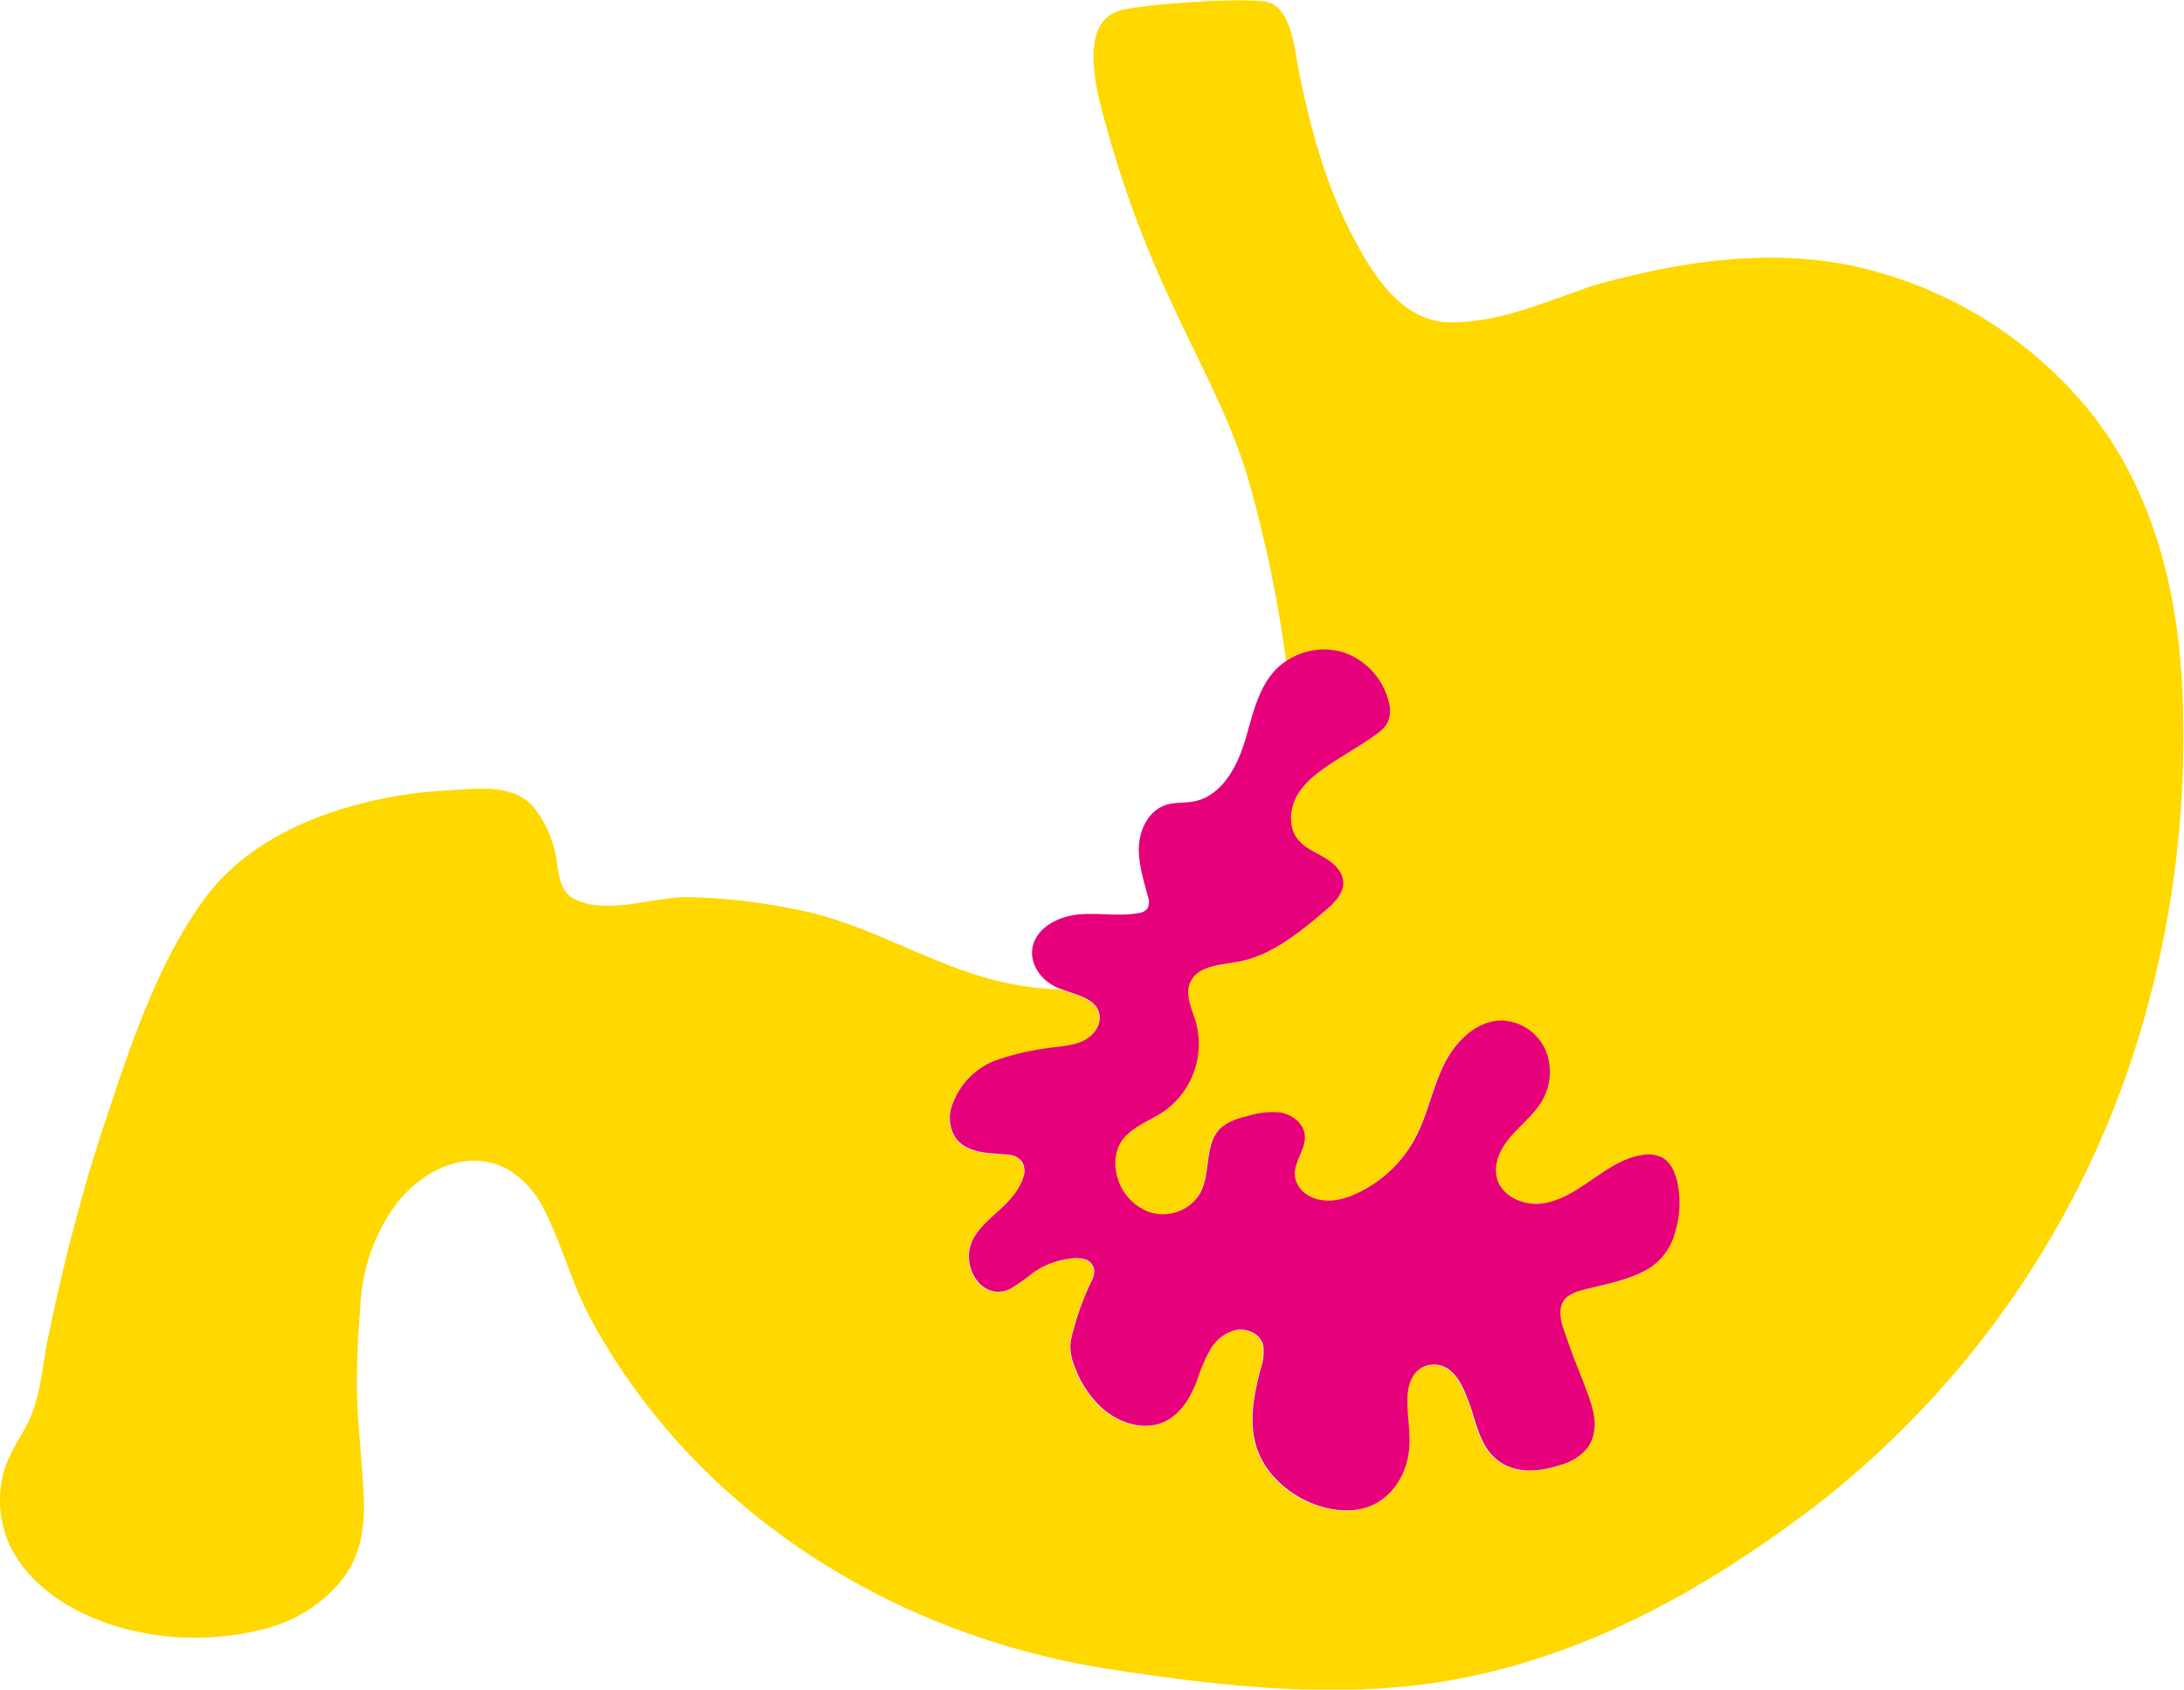
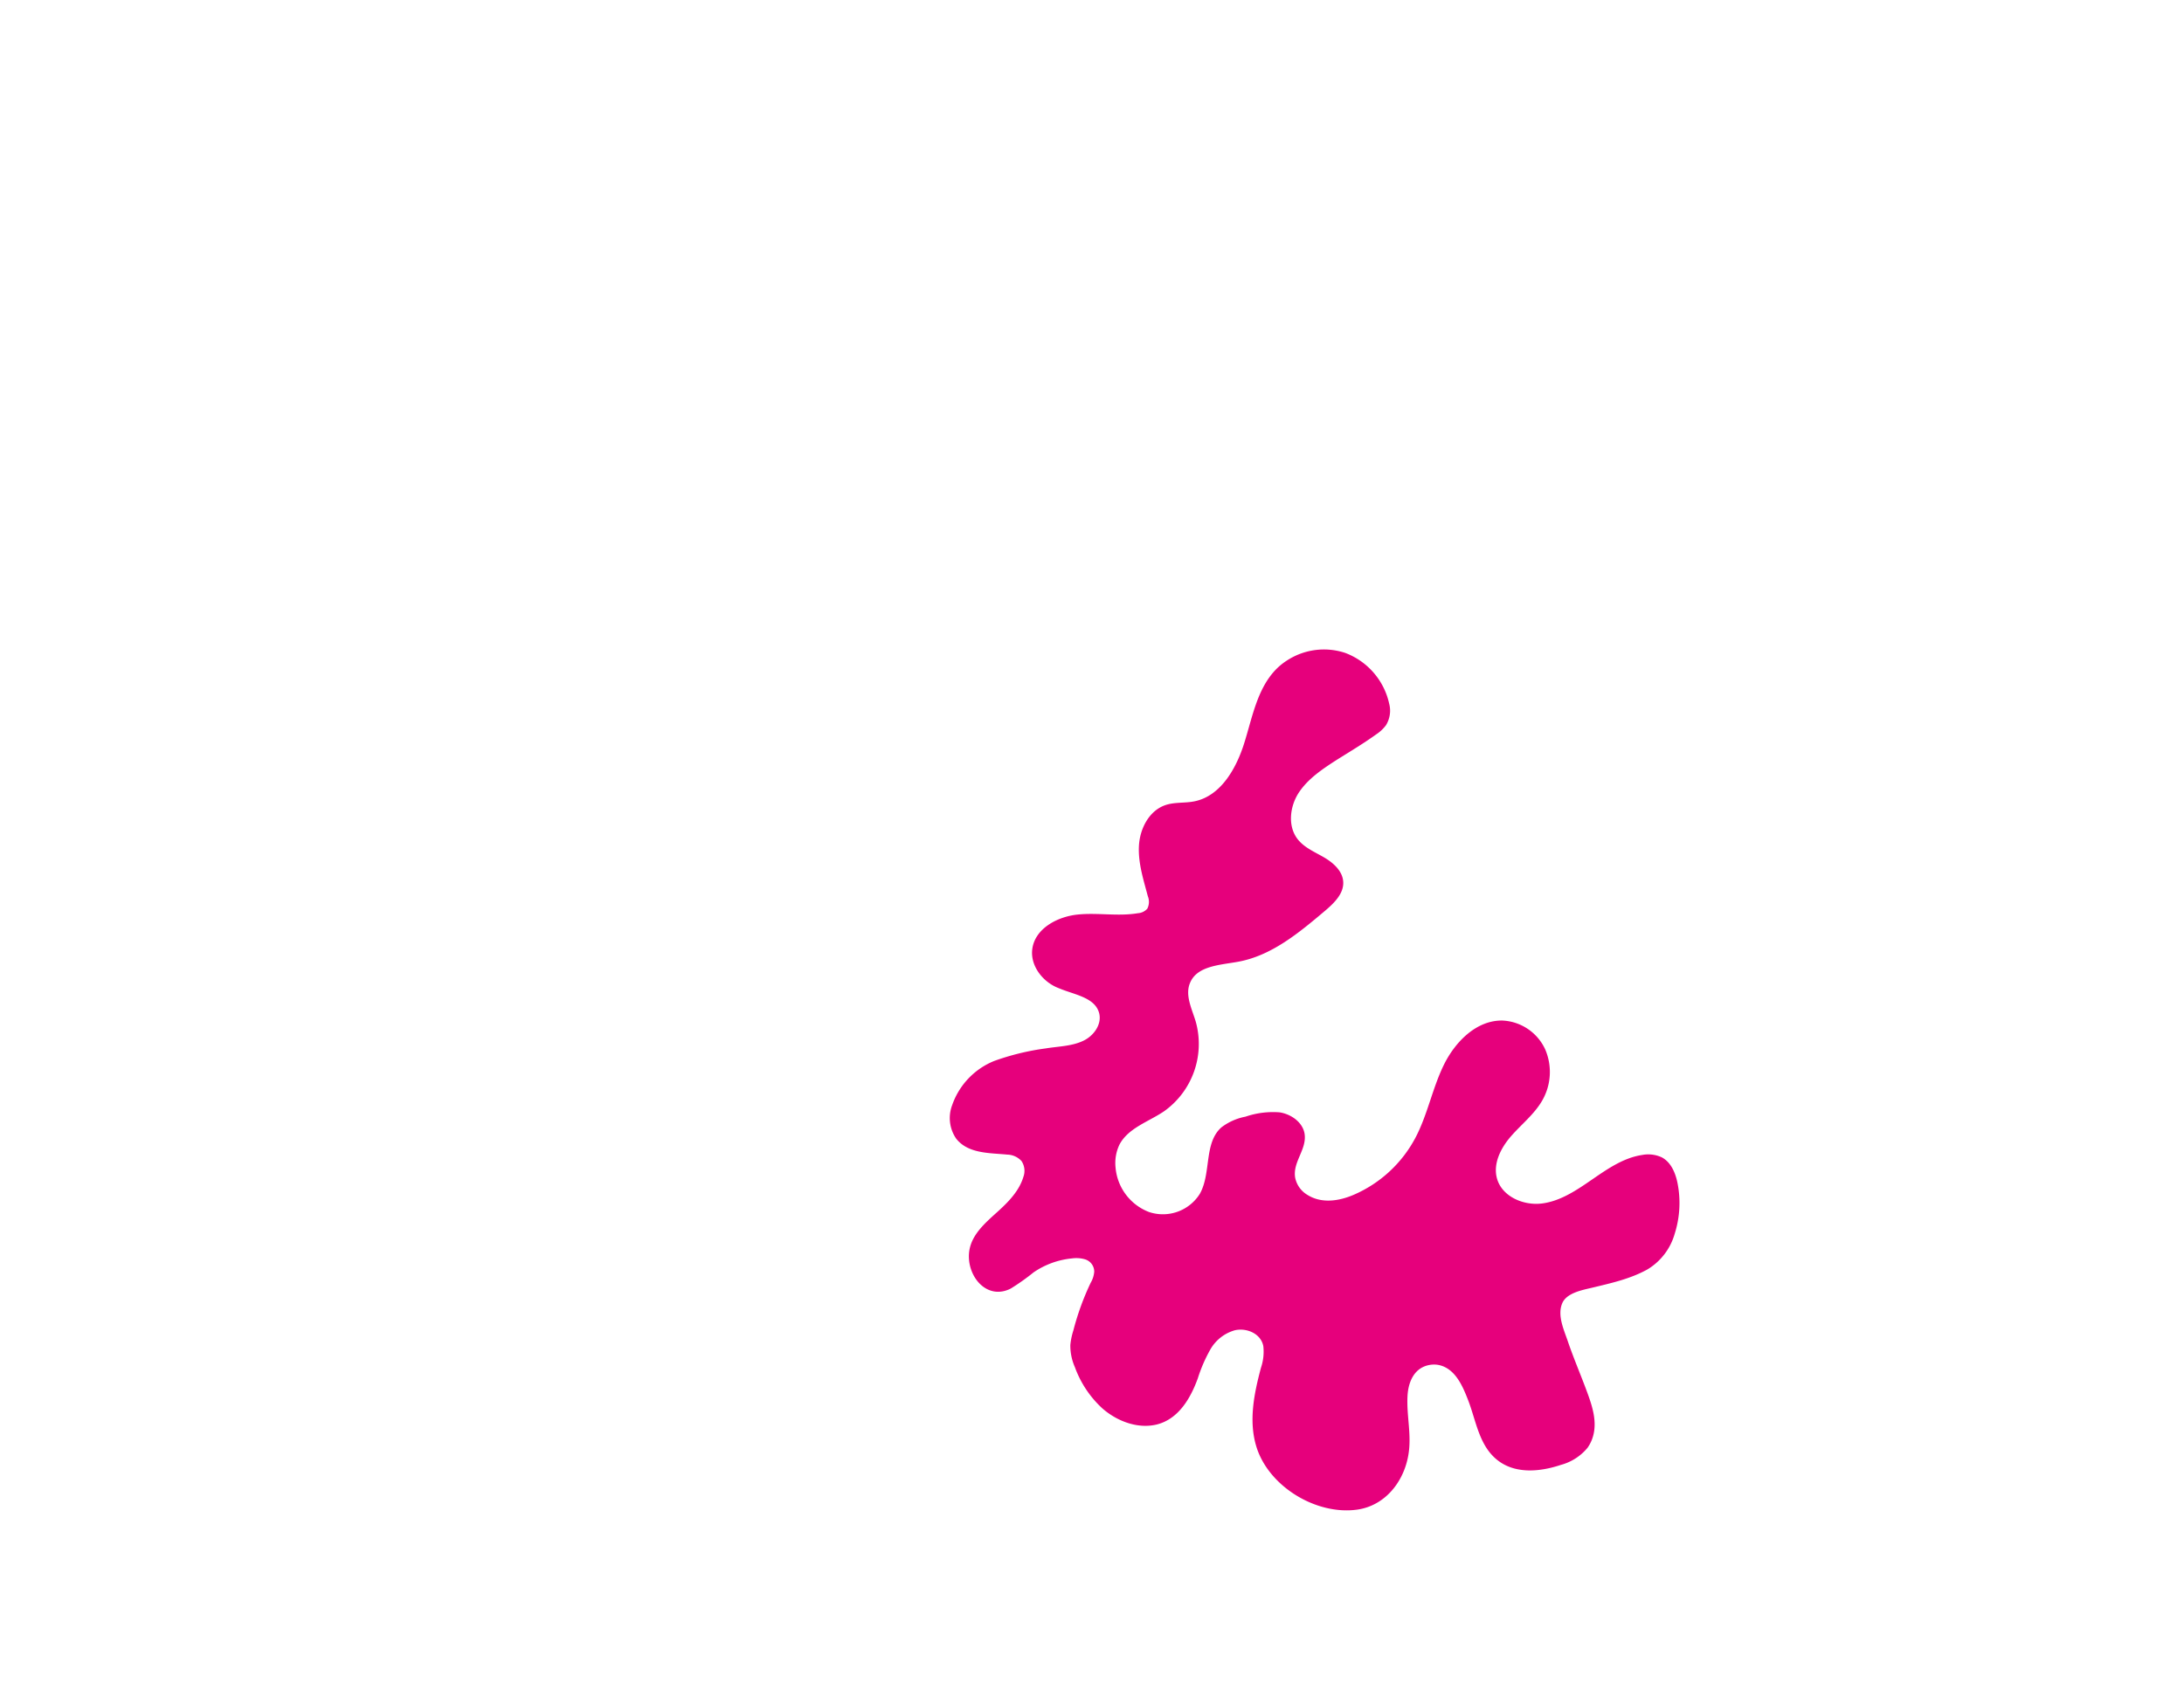
<svg xmlns="http://www.w3.org/2000/svg" id="Layer_1" data-name="Layer 1" viewBox="0 0 393.08 304.26" width="168" height="130" preserveAspectRatio="xMinYMin">
  <defs>
    <style>.cls-1{fill:#ffd800;}.cls-2{fill:#e6007c;}</style>
  </defs>
  <title>ZALUDEK</title>
-   <path class="cls-1" d="M494,303.39c-.83-18.39-5.54-37.05-17.64-51.35a75.51,75.51,0,0,0-41.56-25,68.27,68.27,0,0,0-7.8-1.18c-13.09-1.22-26.28,1.12-38.94,4.65-4.87,1.66-9.73,3.64-14.72,5-1.58.44-3.16.81-4.77,1.09a36.17,36.17,0,0,1-6.26.58c-9.34,0-14.78-9.72-18.43-17-4.4-8.8-6.92-18.43-8.9-28-.74-3.61-1.19-10.57-5-12.47-2.5-1.24-22,0-27,1.25-8.92,2.23-3.52,17.83-2,23.43a195,195,0,0,0,10.81,28.76c5.07,11.21,11.12,21.63,14.4,33.58a232.44,232.44,0,0,1,6.45,31.44,12.19,12.19,0,0,1,10.53-1.41,12.67,12.67,0,0,1,7.93,9.14,5,5,0,0,1-.57,3.88,7,7,0,0,1-1.8,1.68c-2.25,1.62-4.64,3.05-7,4.52-2.54,1.63-5.16,3.33-6.83,5.84s-2.14,6.08-.29,8.47c1.19,1.54,3.09,2.32,4.77,3.3s3.35,2.47,3.45,4.42c.11,2.12-1.66,3.82-3.28,5.2-4.67,4-9.65,8.1-15.7,9.18-3.21.58-7.29.72-8.57,3.73-1,2.24.34,4.72,1,7.06a14.89,14.89,0,0,1-5.75,16.16c-2.81,1.91-6.48,3-8,6a7.68,7.68,0,0,0-.69,4.1,9.43,9.43,0,0,0,6,8,7.85,7.85,0,0,0,9.18-3.28c2.08-3.72.69-9.1,3.86-11.94a10.29,10.29,0,0,1,4.35-1.94,15.34,15.34,0,0,1,6.13-.78c2.06.31,4.1,1.7,4.49,3.74.54,2.87-2.18,5.18-1.67,8.05a4.67,4.67,0,0,0,2.18,3.06c2.56,1.59,5.73,1.09,8.35,0a22.79,22.79,0,0,0,11.1-10.24c2.19-4.14,3.05-8.87,5.1-13.09s5.91-8.14,10.6-8.05a8.93,8.93,0,0,1,7.67,5.17,10.29,10.29,0,0,1-.6,9.36c-1.43,2.41-3.71,4.18-5.54,6.3s-3.29,4.95-2.52,7.65c.92,3.23,4.77,4.88,8.11,4.46s6.24-2.39,9-4.31,5.64-3.92,9-4.42a5.8,5.8,0,0,1,3.54.42c1.66.87,2.47,2.79,2.84,4.63a18.32,18.32,0,0,1-.5,9.12,11,11,0,0,1-4.87,6.41c-3.09,1.73-6.59,2.5-10,3.32-1.8.43-4.66.94-5.41,2.87-.83,2.13.34,4.68,1,6.68,1.09,3.22,2.45,6.34,3.61,9.53,1,2.64,1.82,5.49.77,8.25a6.55,6.55,0,0,1-.8,1.5A9.36,9.36,0,0,1,382,443c-3.52,1.18-7.78,1.66-11-.56-3.75-2.59-4.18-7.25-5.71-11.16-.9-2.32-2.12-5.2-4.65-6.1a4.36,4.36,0,0,0-2-.22c-3,.37-4.11,3-4.24,5.69-.18,3.56.78,7,.15,10.59-.82,4.8-4.16,9.09-9.18,9.81-7.39,1.05-16-4.16-18.18-11.34-1.43-4.66-.39-9.64.83-14.21a9,9,0,0,0,.42-3.9c-.44-2.26-3-3.32-5.11-2.85a7.39,7.39,0,0,0-4.4,3.42,27.16,27.16,0,0,0-2.28,5.24c-1.29,3.54-3.43,7.35-7.38,8.31-3.47.85-7.22-.62-9.82-2.91a18.75,18.75,0,0,1-4.93-7.41,9.56,9.56,0,0,1-.82-4,12.4,12.4,0,0,1,.54-2.6,47.41,47.41,0,0,1,3.12-8.59,4.74,4.74,0,0,0,.64-2,2.32,2.32,0,0,0-1.69-2.24,5.65,5.65,0,0,0-2.28-.16,14.74,14.74,0,0,0-6.95,2.52,39.85,39.85,0,0,1-4.09,2.9l-.22.11c-3.54,1.64-6.64-1.15-7.24-4.72-.63-3.82,1.79-6.24,4.39-8.6,2.13-1.94,4.48-4,5.33-6.9a3.17,3.17,0,0,0-.35-2.85,3.6,3.6,0,0,0-2.55-1.15c-3.11-.31-7-.13-9.18-2.87a6.54,6.54,0,0,1-.74-6,13.29,13.29,0,0,1,7.6-8,44.67,44.67,0,0,1,9.24-2.25c2.28-.38,4.8-.38,6.89-1.43,1.79-.91,3.24-2.91,2.76-4.87-.68-2.82-4.24-3.33-7-4.4a54.89,54.89,0,0,1-9.09-1.05c-12.7-2.55-23.74-10-36.34-12.91a109.23,109.23,0,0,0-21-2.66c-6.3-.22-15.17,3.4-21,.31-3.18-1.67-2.68-5.46-3.48-8.5a20.27,20.27,0,0,0-3.74-7.88c-3.64-4.48-10.43-3.42-15.5-3.15a79.09,79.09,0,0,0-16.11,2.49c-10.39,2.74-20.81,7.83-27.4,16.59-9,12-14,27.86-18.68,41.95q-1.12,3.43-2.17,6.88c-3,10-5.5,20.22-7.62,30.48-1,4.61-1.26,9.81-3.07,14.16-1.57,3.78-4.35,7-5.17,11.12a19.21,19.21,0,0,0,1,11.56c4,9.4,14.9,14.9,25.18,16.64a50.08,50.08,0,0,0,21.69-1.05c.29-.09.58-.17.86-.27a25.8,25.8,0,0,0,12.31-8.29c3.45-4.37,4.24-9.64,4-15.07s-.89-11-1.15-16.56c0-.76-.06-1.53-.07-2.29-.08-5.5.24-11,.68-16.52a33.09,33.09,0,0,1,6.56-17.56c4.64-5.9,12.81-10,20-5.94a16.89,16.89,0,0,1,6.38,7.06c3.29,6.33,5,13.34,8.39,19.68,19.08,35.22,54.86,57.29,93.85,63.25,19.61,3,39.9,5.35,59.65,2.17,24.58-4,46.3-16,66-30.82A169.12,169.12,0,0,0,486.2,365.7,185.54,185.54,0,0,0,494,303.39Z" transform="translate(-101.1 -179.13)" />
  <path class="cls-2" d="M299,361.63c.48,2-1,4-2.76,4.87-2.09,1.05-4.61,1.05-6.89,1.43a44.67,44.67,0,0,0-9.24,2.25,13.29,13.29,0,0,0-7.6,8,6.54,6.54,0,0,0,.74,6c2.15,2.74,6.07,2.56,9.18,2.87A3.6,3.6,0,0,1,285,388.2a3.17,3.17,0,0,1,.35,2.85c-.85,2.86-3.2,5-5.33,6.9-2.6,2.36-5,4.78-4.39,8.6.6,3.57,3.7,6.36,7.24,4.72l.22-.11a39.85,39.85,0,0,0,4.09-2.9,14.74,14.74,0,0,1,6.95-2.52,5.65,5.65,0,0,1,2.28.16,2.32,2.32,0,0,1,1.69,2.24,4.74,4.74,0,0,1-.64,2,47.41,47.41,0,0,0-3.12,8.59,12.4,12.4,0,0,0-.54,2.6,9.56,9.56,0,0,0,.82,4,18.75,18.75,0,0,0,4.93,7.41c2.6,2.29,6.35,3.76,9.82,2.91,3.95-1,6.09-4.77,7.38-8.31a27.16,27.16,0,0,1,2.28-5.24,7.39,7.39,0,0,1,4.4-3.42c2.11-.47,4.67.59,5.11,2.85a9,9,0,0,1-.42,3.9c-1.22,4.57-2.26,9.55-.83,14.21,2.2,7.18,10.79,12.39,18.18,11.34,5-.72,8.36-5,9.18-9.81.63-3.59-.33-7-.15-10.59.13-2.69,1.28-5.32,4.24-5.69a4.36,4.36,0,0,1,2,.22c2.53.9,3.75,3.78,4.65,6.1,1.53,3.91,2,8.57,5.71,11.16,3.21,2.22,7.47,1.74,11,.56a9.36,9.36,0,0,0,4.81-3.08,6.55,6.55,0,0,0,.8-1.5c1.05-2.76.19-5.61-.77-8.25-1.16-3.19-2.52-6.31-3.61-9.53-.69-2-1.86-4.55-1-6.68.75-1.93,3.61-2.44,5.41-2.87,3.41-.82,6.91-1.59,10-3.32a11,11,0,0,0,4.87-6.41,18.32,18.32,0,0,0,.5-9.12c-.37-1.84-1.18-3.76-2.84-4.63a5.8,5.8,0,0,0-3.54-.42c-3.33.5-6.21,2.5-9,4.42s-5.67,3.88-9,4.31-7.19-1.23-8.11-4.46c-.77-2.7.68-5.54,2.52-7.65s4.11-3.89,5.54-6.3a10.29,10.29,0,0,0,.6-9.36,8.93,8.93,0,0,0-7.67-5.17c-4.69-.09-8.55,3.83-10.6,8.05s-2.91,8.95-5.1,13.09a22.79,22.79,0,0,1-11.1,10.24c-2.62,1.13-5.79,1.63-8.35,0a4.67,4.67,0,0,1-2.18-3.06c-.51-2.87,2.21-5.18,1.67-8.05-.39-2-2.43-3.43-4.49-3.74a15.34,15.34,0,0,0-6.13.78,10.29,10.29,0,0,0-4.35,1.94c-3.17,2.84-1.78,8.22-3.86,11.94a7.85,7.85,0,0,1-9.18,3.28,9.43,9.43,0,0,1-6-8,7.68,7.68,0,0,1,.69-4.1c1.55-3,5.22-4.13,8-6a14.89,14.89,0,0,0,5.75-16.16c-.7-2.34-2-4.82-1-7.06,1.28-3,5.36-3.15,8.57-3.73,6.05-1.08,11-5.21,15.7-9.18,1.62-1.38,3.39-3.08,3.28-5.2-.1-1.95-1.77-3.44-3.45-4.42s-3.58-1.76-4.77-3.3c-1.85-2.39-1.38-6,.29-8.47s4.29-4.21,6.83-5.84c2.35-1.47,4.74-2.9,7-4.52a7,7,0,0,0,1.8-1.68,5,5,0,0,0,.57-3.88,12.67,12.67,0,0,0-7.93-9.14,12.19,12.19,0,0,0-10.53,1.41,11.19,11.19,0,0,0-2,1.65c-3.33,3.51-4.19,8.6-5.64,13.21s-4.26,9.54-9,10.47c-1.71.34-3.53.11-5.18.67-2.94,1-4.6,4.23-4.77,7.32s.81,6.1,1.6,9.09a2.72,2.72,0,0,1-.09,2.24,2.45,2.45,0,0,1-1.7.82c-3.59.61-7.29-.14-10.91.25s-7.56,2.51-8.09,6.12c-.44,2.94,1.71,5.83,4.43,7l.64.26C294.74,358.3,298.3,358.81,299,361.63Z" transform="translate(-101.1 -179.13)" />
</svg>